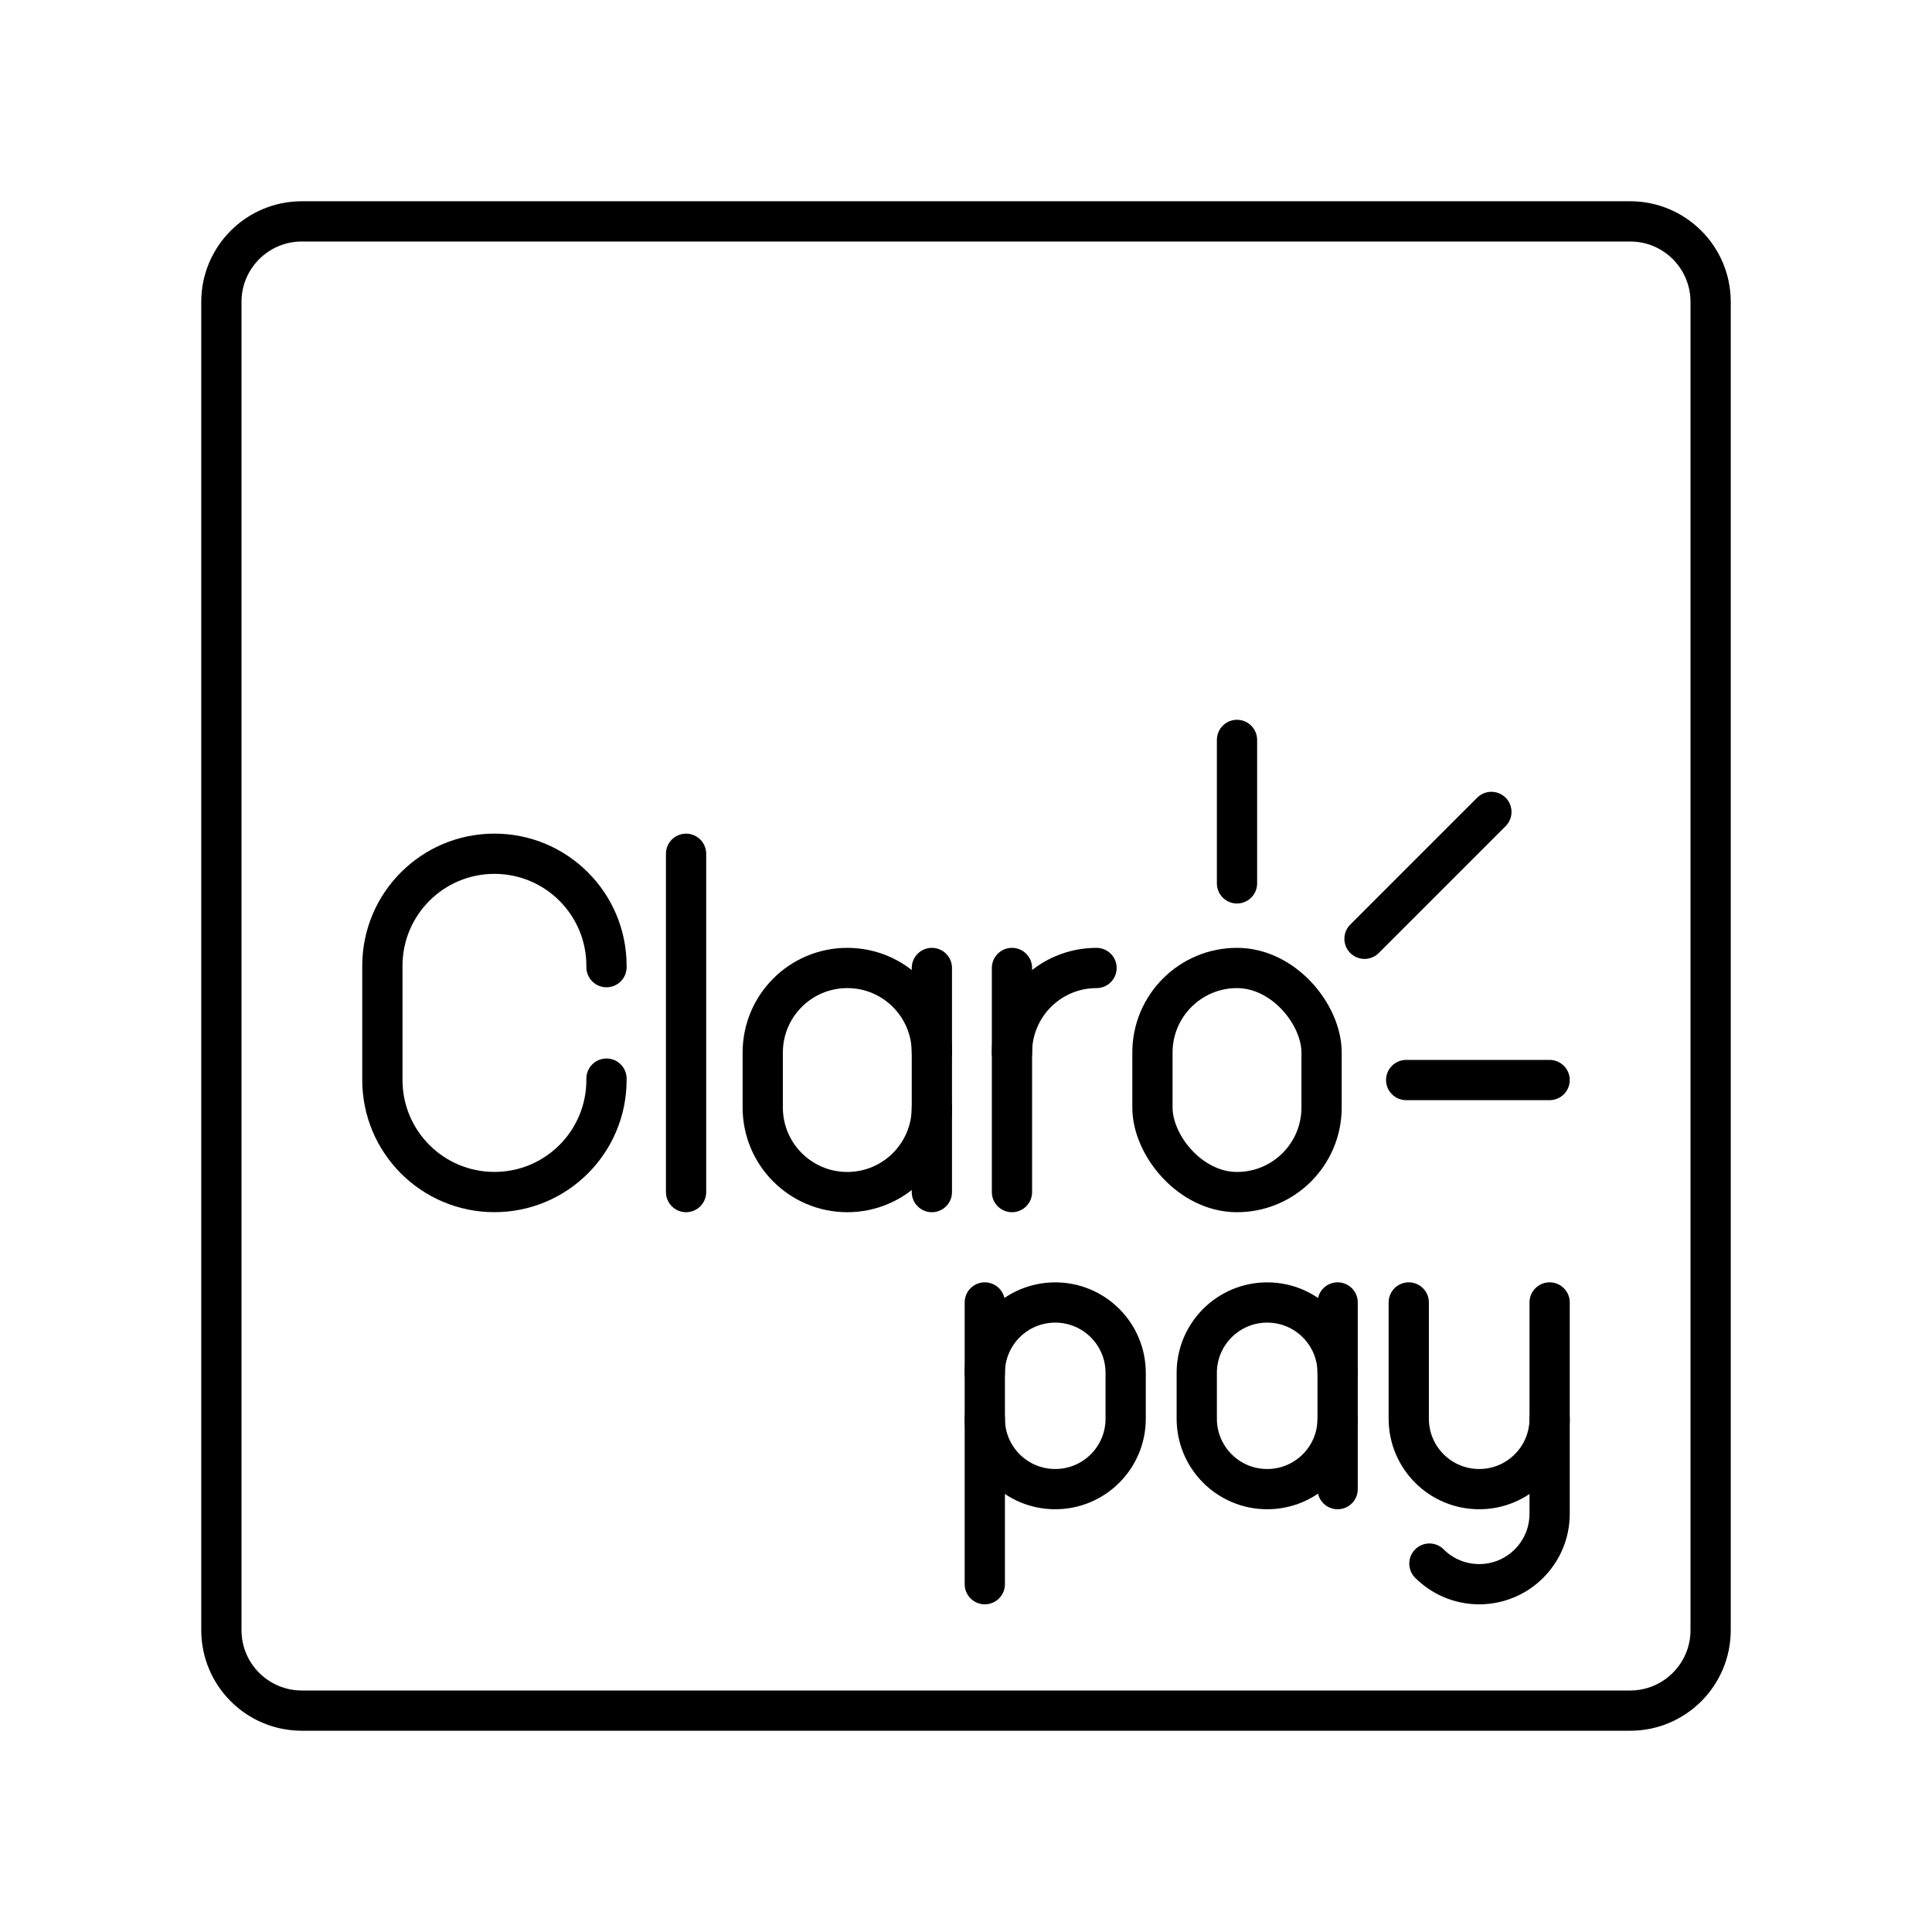
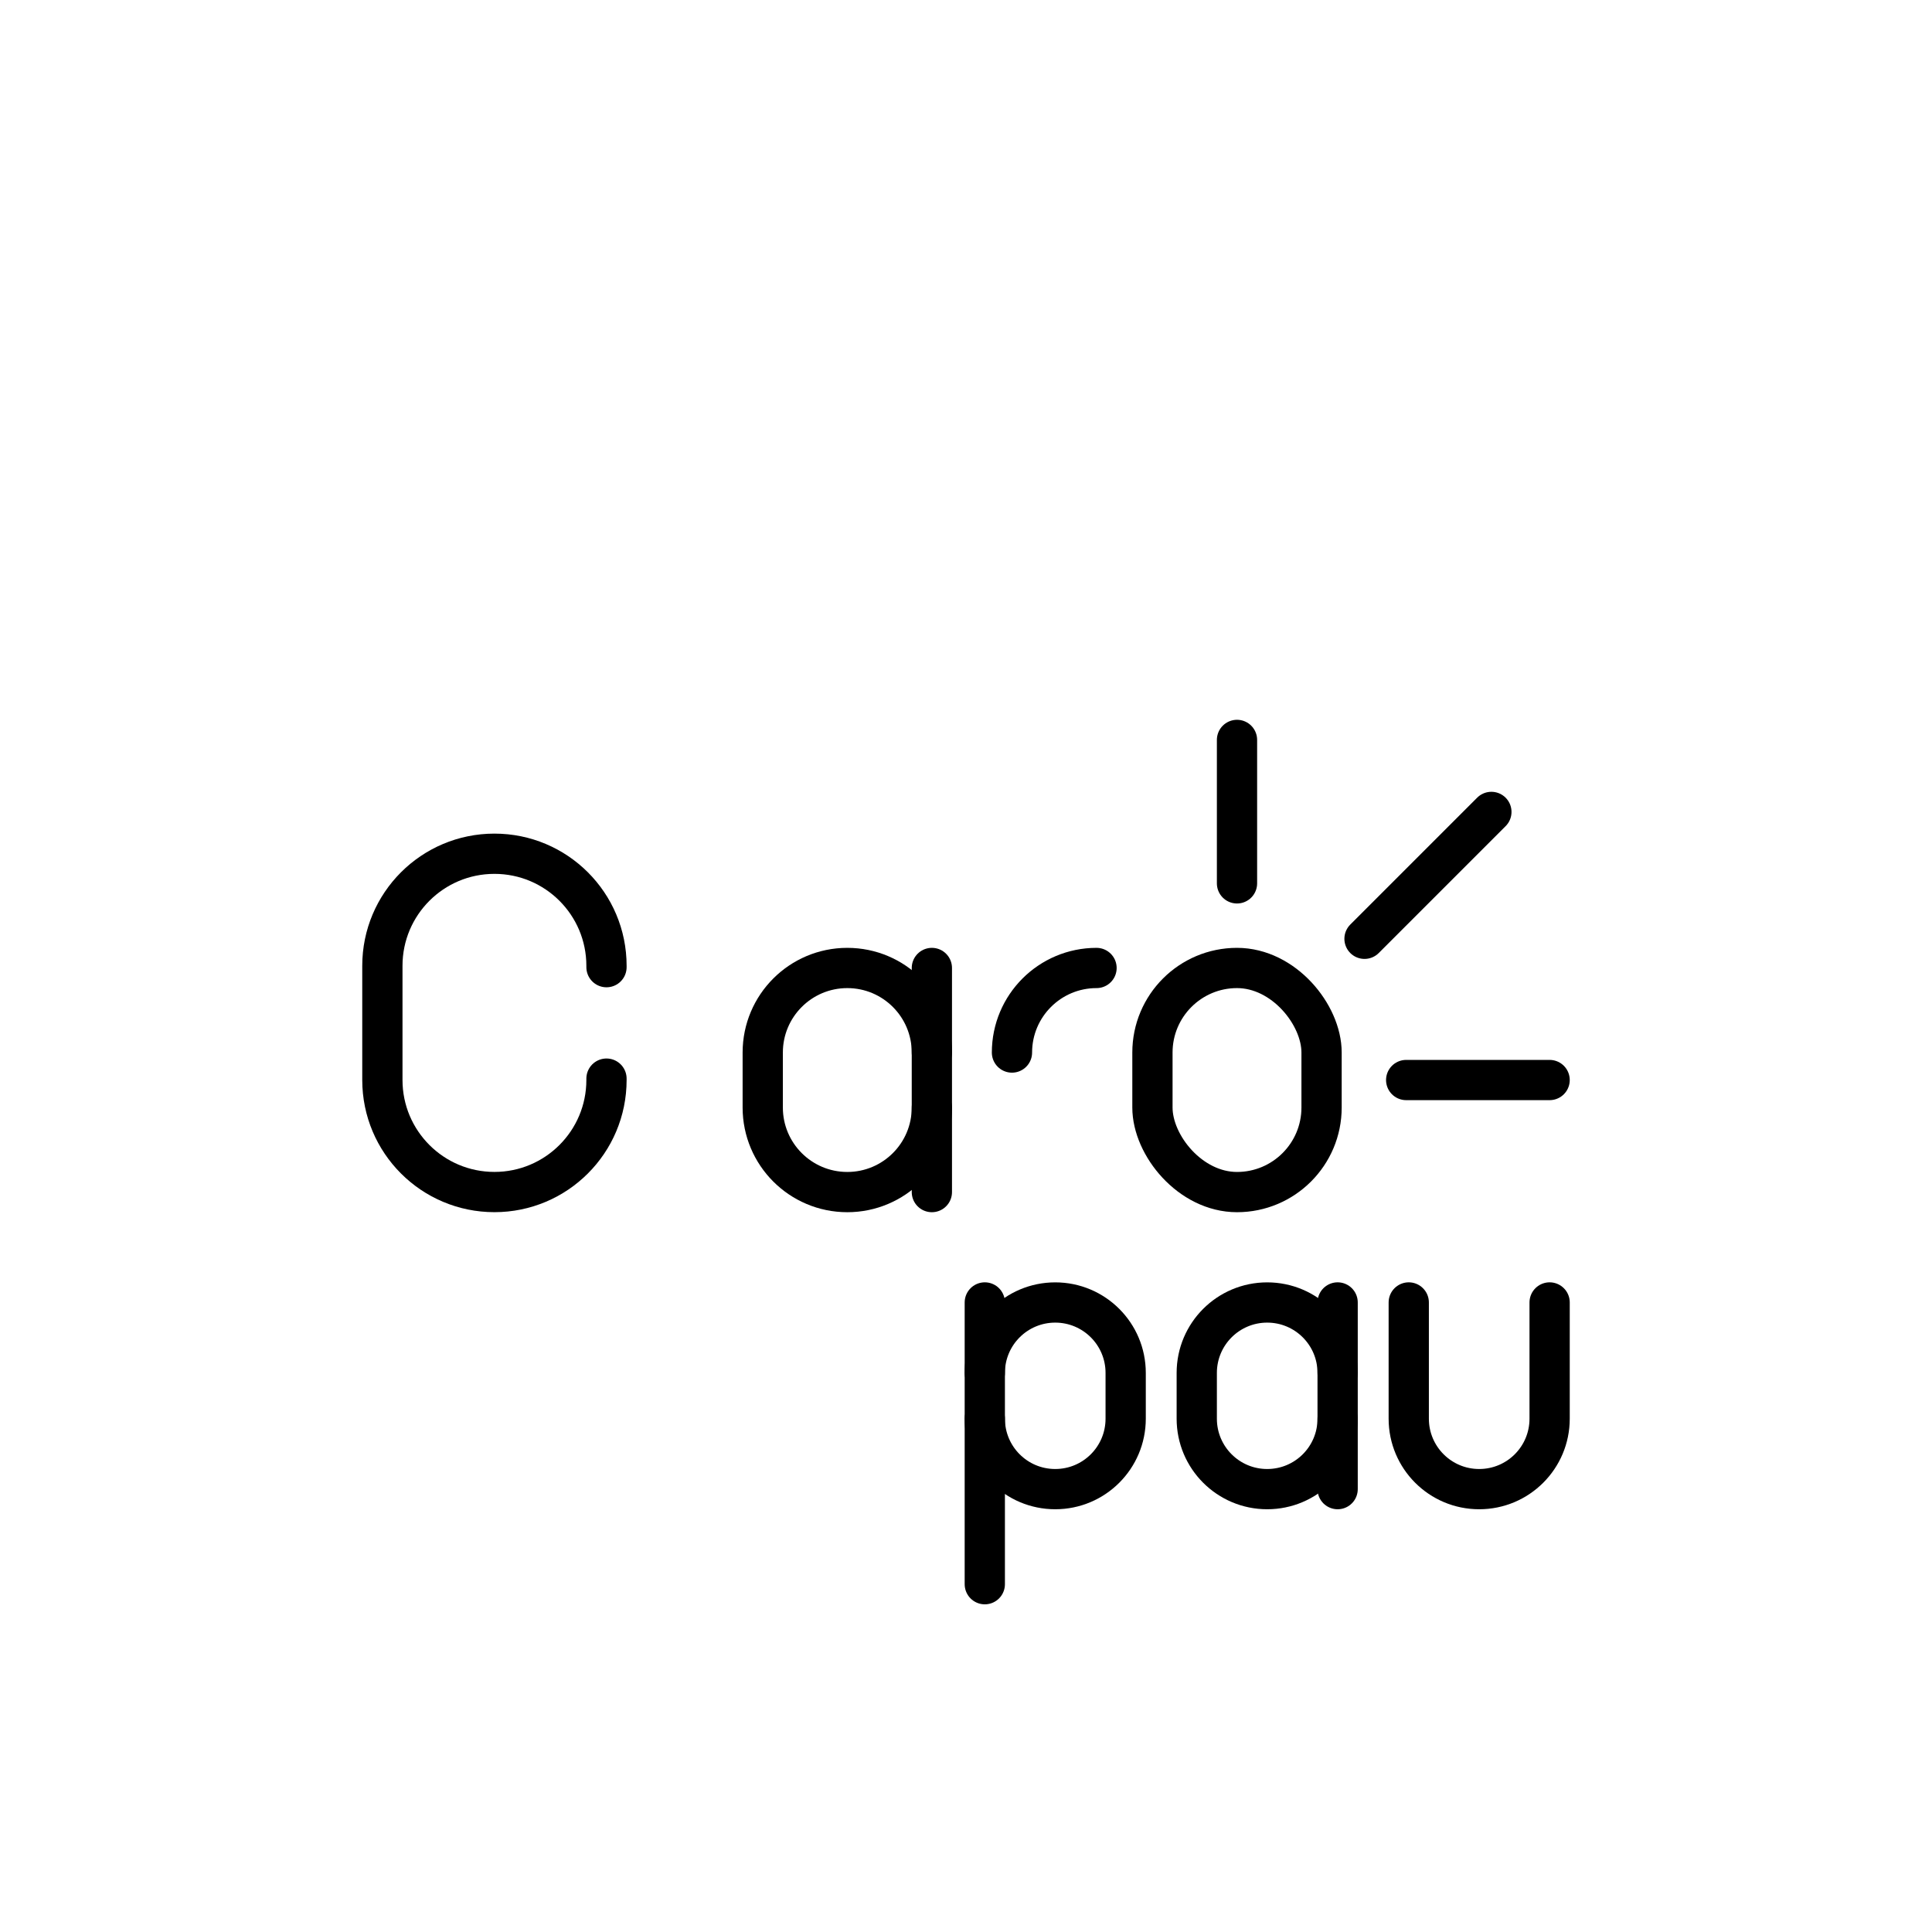
<svg xmlns="http://www.w3.org/2000/svg" width="800px" height="800px" viewBox="0 0 48 48" id="b">
  <defs>
    <style>.c{fill:none;stroke:#000000;stroke-linecap:round;stroke-linejoin:round;}</style>
  </defs>
-   <path class="c" d="m7.5,42.5h33c1.105,0,2-.895,2-2V7.5c0-1.105-.895-2-2-2H7.5c-1.105,0-2,.895-2,2v33c0,1.105.895,2,2,2Z" />
  <g>
    <rect class="c" x="28.632" y="24.049" width="4.202" height="5.568" rx="2.101" ry="2.101" />
    <g>
      <path class="c" d="m25.142,26.15c0-1.161.941-2.101,2.101-2.101h0" />
-       <line class="c" x1="25.142" y1="24.049" x2="25.142" y2="29.617" />
    </g>
-     <line class="c" x1="17.045" y1="21.212" x2="17.045" y2="29.617" />
    <g>
      <path class="c" d="m23.152,27.516c0,1.161-.941,2.101-2.101,2.101h0c-1.161,0-2.101-.941-2.101-2.101v-1.366c0-1.161.941-2.101,2.101-2.101h0c1.161,0,2.101.941,2.101,2.101" />
      <line class="c" x1="23.152" y1="29.617" x2="23.152" y2="24.049" />
    </g>
    <path class="c" d="m15.068,26.798v.034c0,1.538-1.246,2.784-2.784,2.784h0c-1.538,0-2.784-1.246-2.784-2.784v-2.837c0-1.538,1.246-2.784,2.784-2.784h0c1.538,0,2.784,1.246,2.784,2.784v.034" />
    <g>
      <line class="c" x1="30.733" y1="21.947" x2="30.733" y2="18.383" />
      <line class="c" x1="33.901" y1="23.324" x2="37.053" y2="20.172" />
      <line class="c" x1="34.936" y1="26.833" x2="38.5" y2="26.833" />
    </g>
  </g>
  <g>
    <g>
-       <path class="c" d="m38.5,35.247v2.362c0,.967-.783,1.75-1.75,1.75h0c-.483,0-.921-.196-1.237-.512" />
      <path class="c" d="m38.5,32.359v2.888c0,.967-.783,1.75-1.75,1.75h0c-.967,0-1.75-.783-1.75-1.75v-2.888" />
    </g>
    <g>
      <path class="c" d="m33.233,35.247c0,.967-.783,1.75-1.75,1.75h0c-.967,0-1.75-.783-1.75-1.75v-1.137c0-.967.783-1.75,1.75-1.75h0c.967,0,1.75.783,1.75,1.75" />
      <line class="c" x1="33.233" y1="36.997" x2="33.233" y2="32.359" />
    </g>
    <g>
      <path class="c" d="m24.467,35.247c0,.967.783,1.75,1.75,1.75h0c.967,0,1.75-.783,1.75-1.75v-1.137c0-.967-.783-1.75-1.75-1.75h0c-.967,0-1.75.783-1.75,1.75" />
      <line class="c" x1="24.467" y1="32.359" x2="24.467" y2="39.359" />
    </g>
  </g>
</svg>